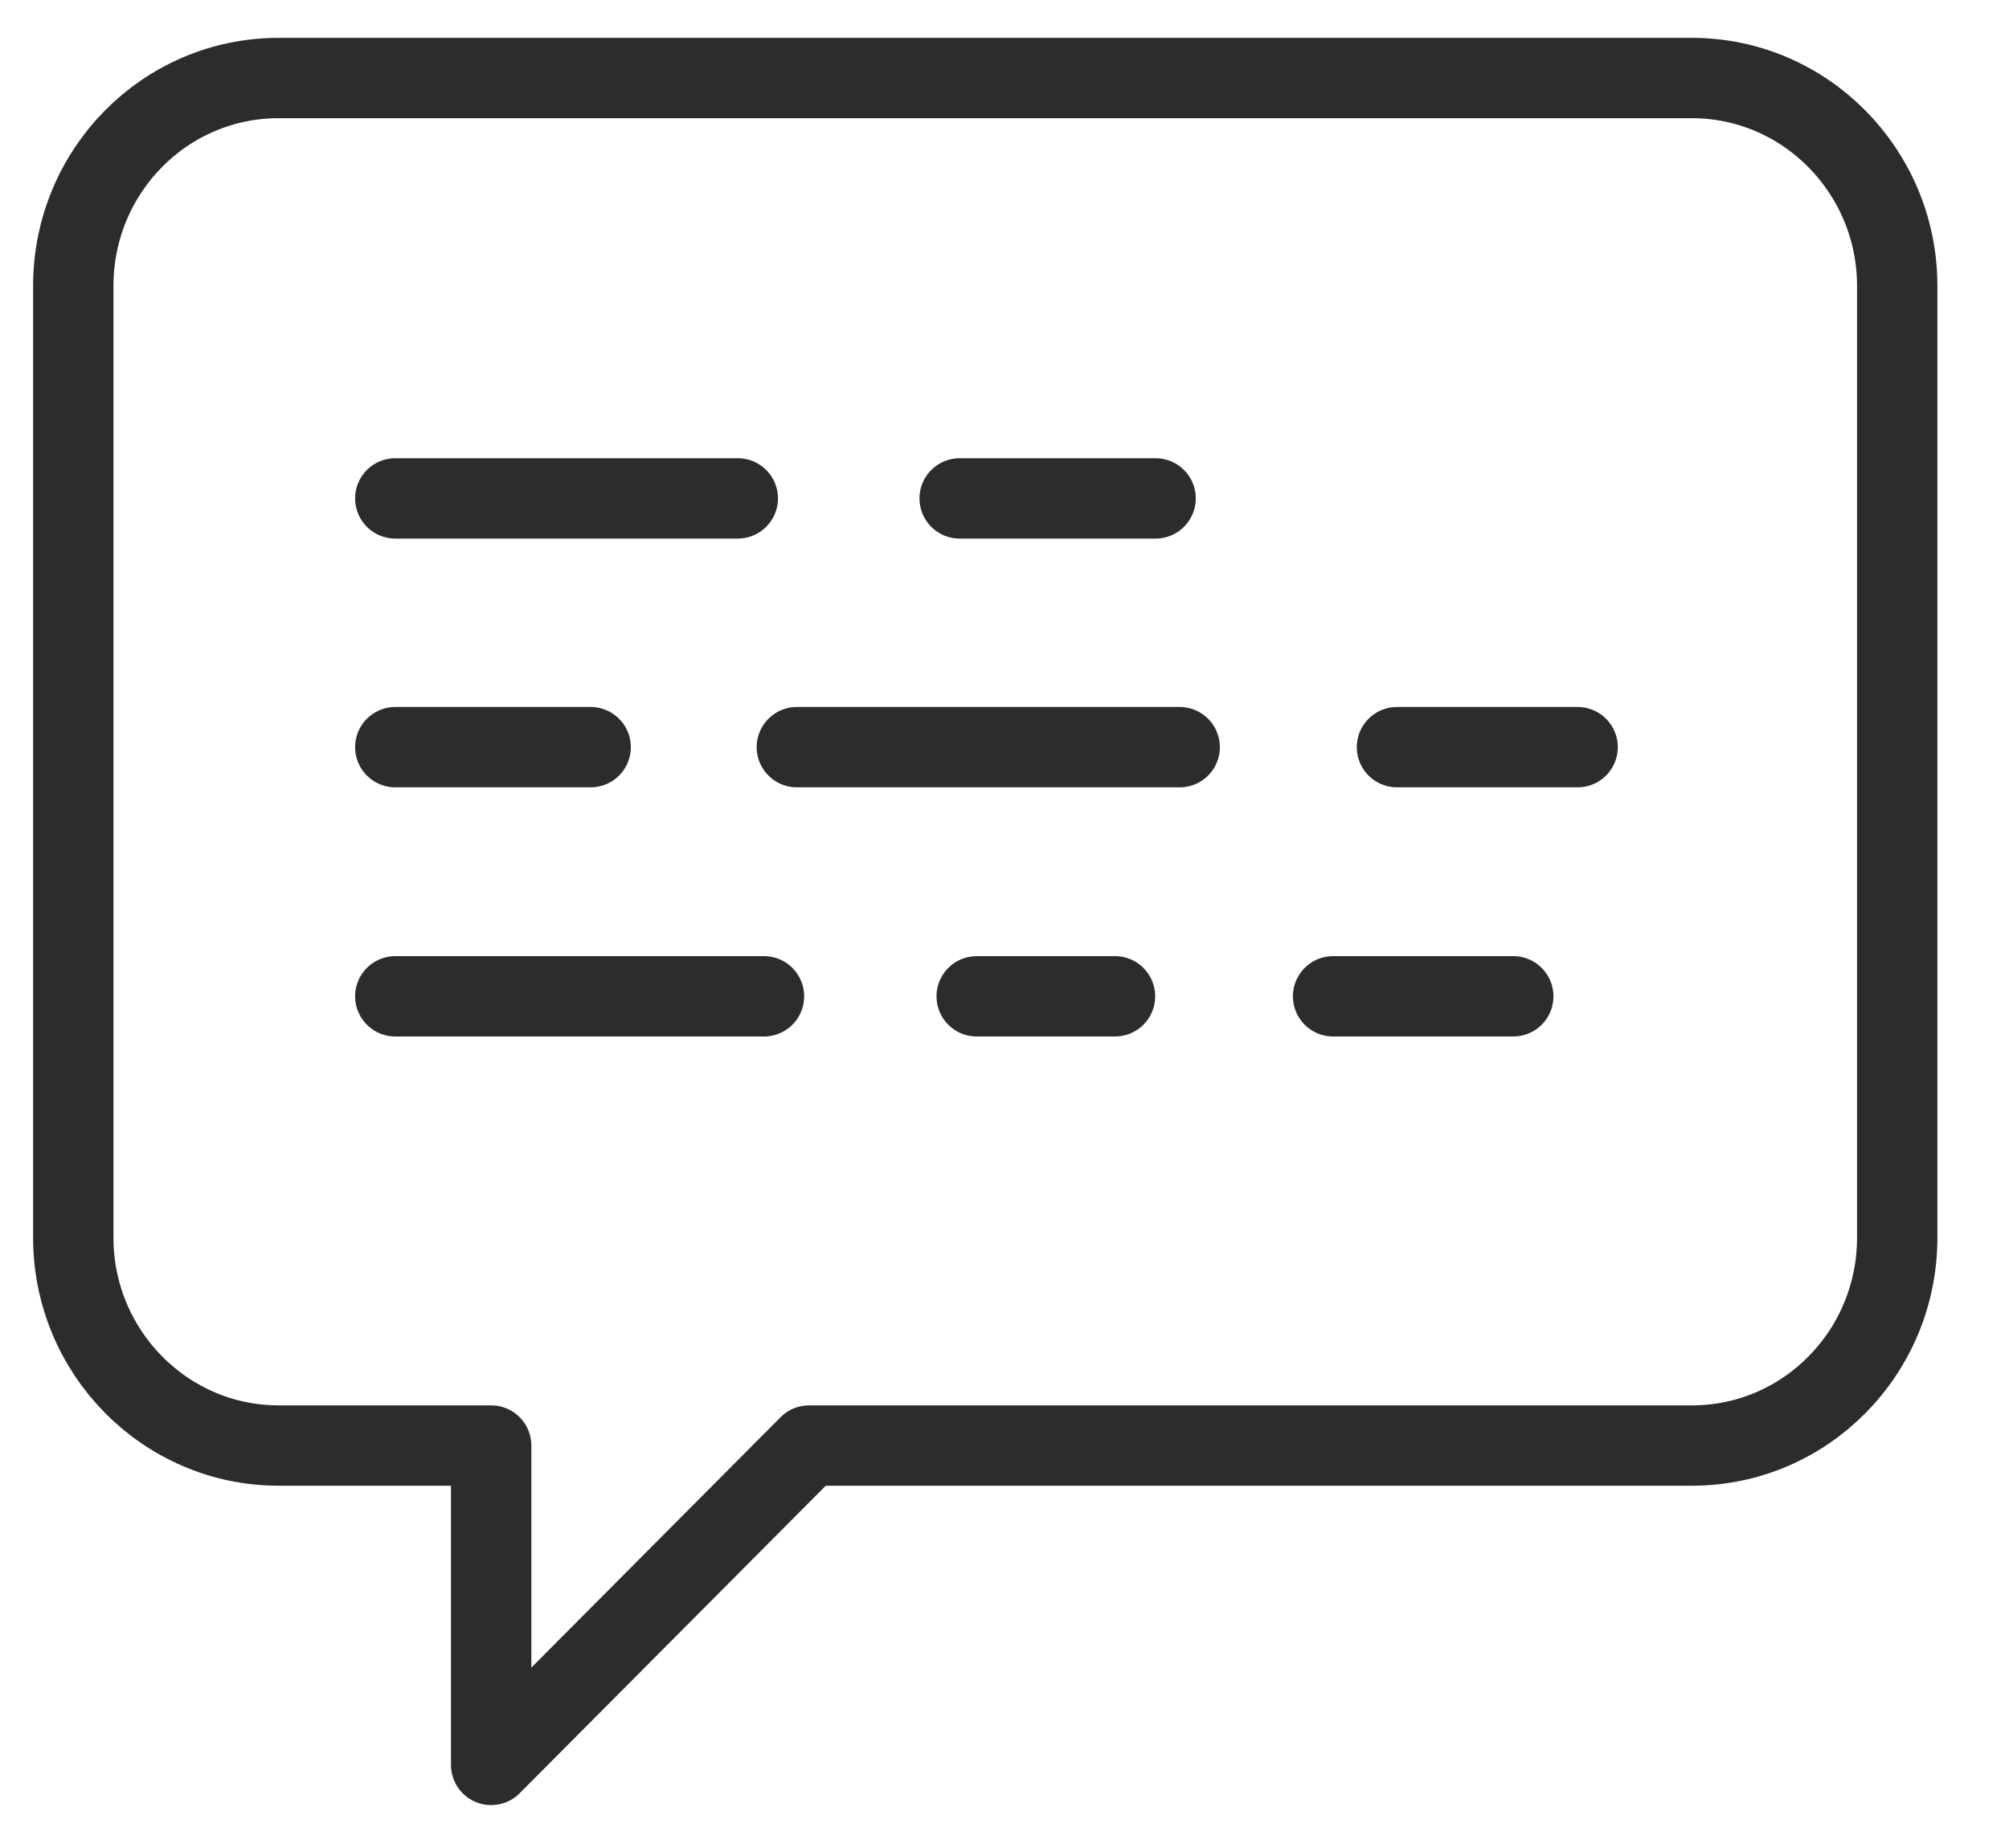
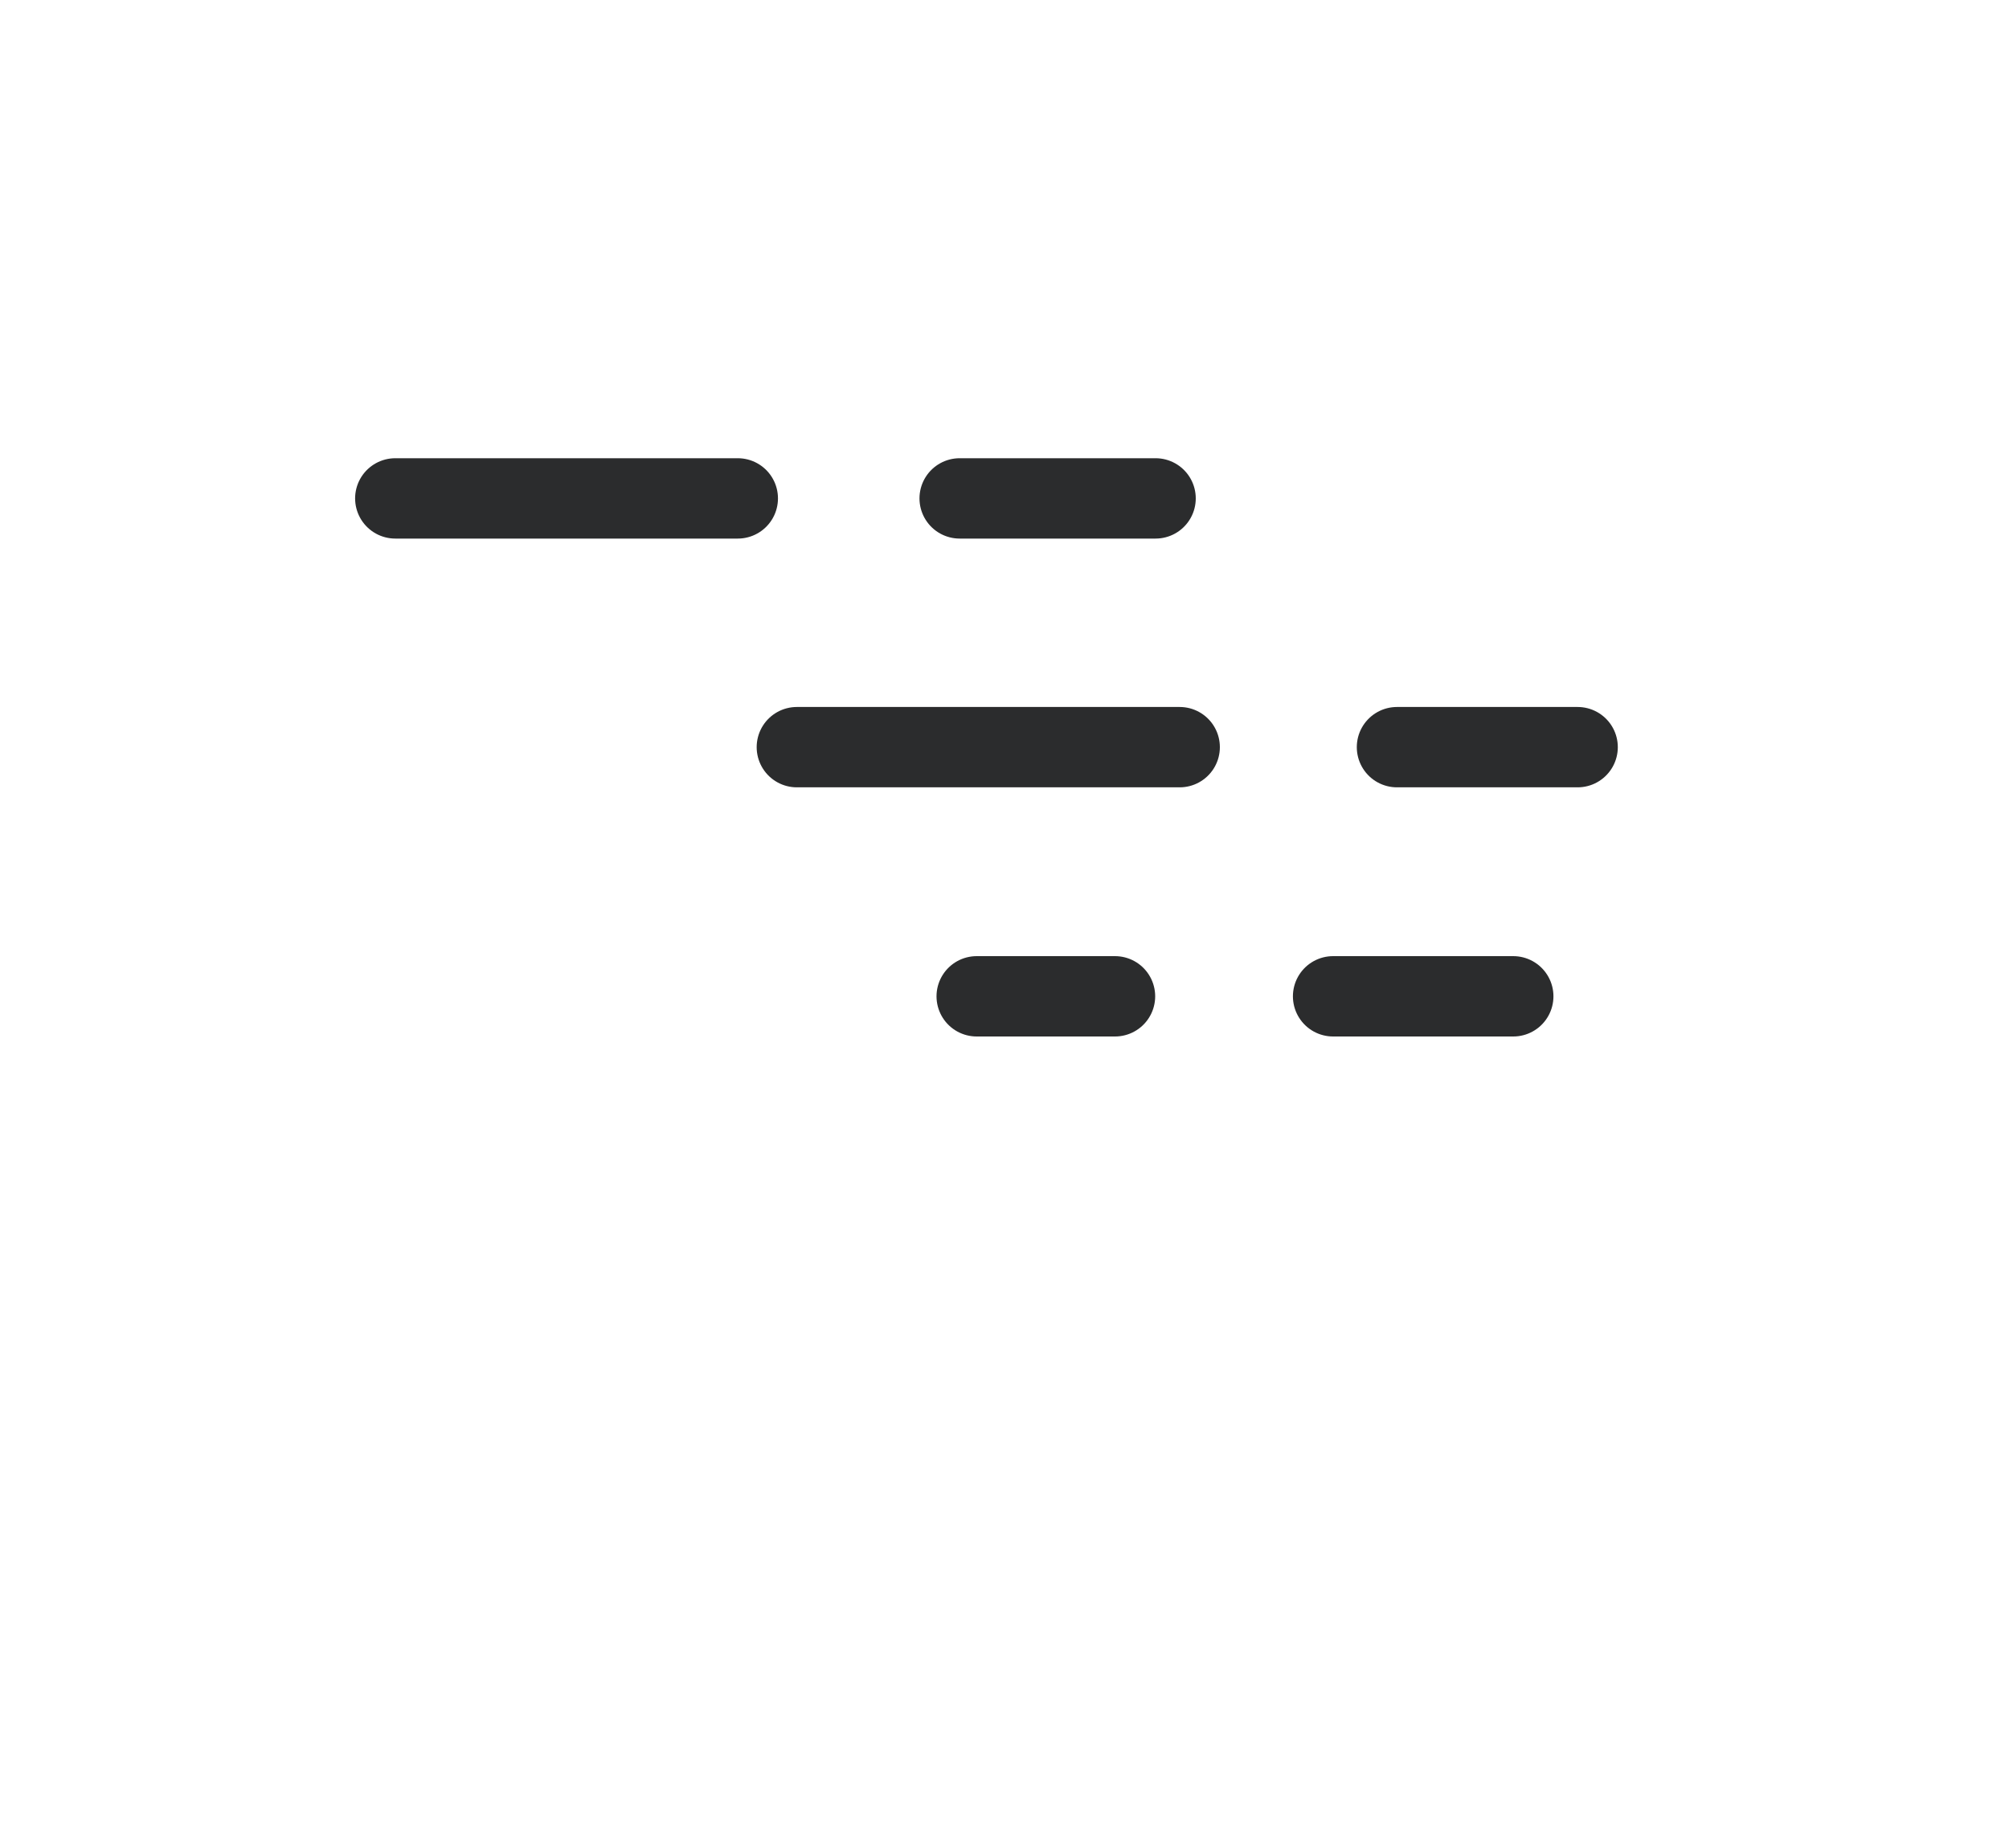
<svg xmlns="http://www.w3.org/2000/svg" width="25" height="23" viewBox="0 0 25 23" fill="none">
  <g id="Isolation_Mode" clip-path="url(#clip0_1204_9806)">
-     <path id="Vector" d="M3.467 0.971H21.054C22.462 0.971 23.609 2.131 23.609 3.558V15.404C23.609 16.831 22.468 17.991 21.054 17.991H10.068L6.112 21.966V17.991H3.467C2.059 17.991 0.912 16.831 0.912 15.404V3.558C0.912 2.131 2.052 0.971 3.467 0.971Z" stroke="#2B2C2D" stroke-linecap="round" stroke-linejoin="round" />
    <g id="Group">
      <path id="Vector_2" d="M11.942 6.203H14.38" stroke="#2B2C2D" stroke-linecap="round" stroke-linejoin="round" />
      <path id="Vector_3" d="M4.919 6.203H9.181" stroke="#2B2C2D" stroke-linecap="round" stroke-linejoin="round" />
      <path id="Vector_4" d="M17.384 9.299H19.632" stroke="#2B2C2D" stroke-linecap="round" stroke-linejoin="round" />
      <path id="Vector_5" d="M9.916 9.299H14.68" stroke="#2B2C2D" stroke-linecap="round" stroke-linejoin="round" />
-       <path id="Vector_6" d="M4.919 9.299H7.35" stroke="#2B2C2D" stroke-linecap="round" stroke-linejoin="round" />
      <path id="Vector_7" d="M16.589 12.4H18.831" stroke="#2B2C2D" stroke-linecap="round" stroke-linejoin="round" />
      <path id="Vector_8" d="M12.154 12.4H13.875" stroke="#2B2C2D" stroke-linecap="round" stroke-linejoin="round" />
-       <path id="Vector_9" d="M4.919 12.4H9.507" stroke="#2B2C2D" stroke-linecap="round" stroke-linejoin="round" />
    </g>
  </g>
  <defs>
    <clipPath id="clip0_1204_9806">
      <rect width="24" height="22.292" fill="white" transform="translate(0.262 0.32)" />
    </clipPath>
  </defs>
</svg>